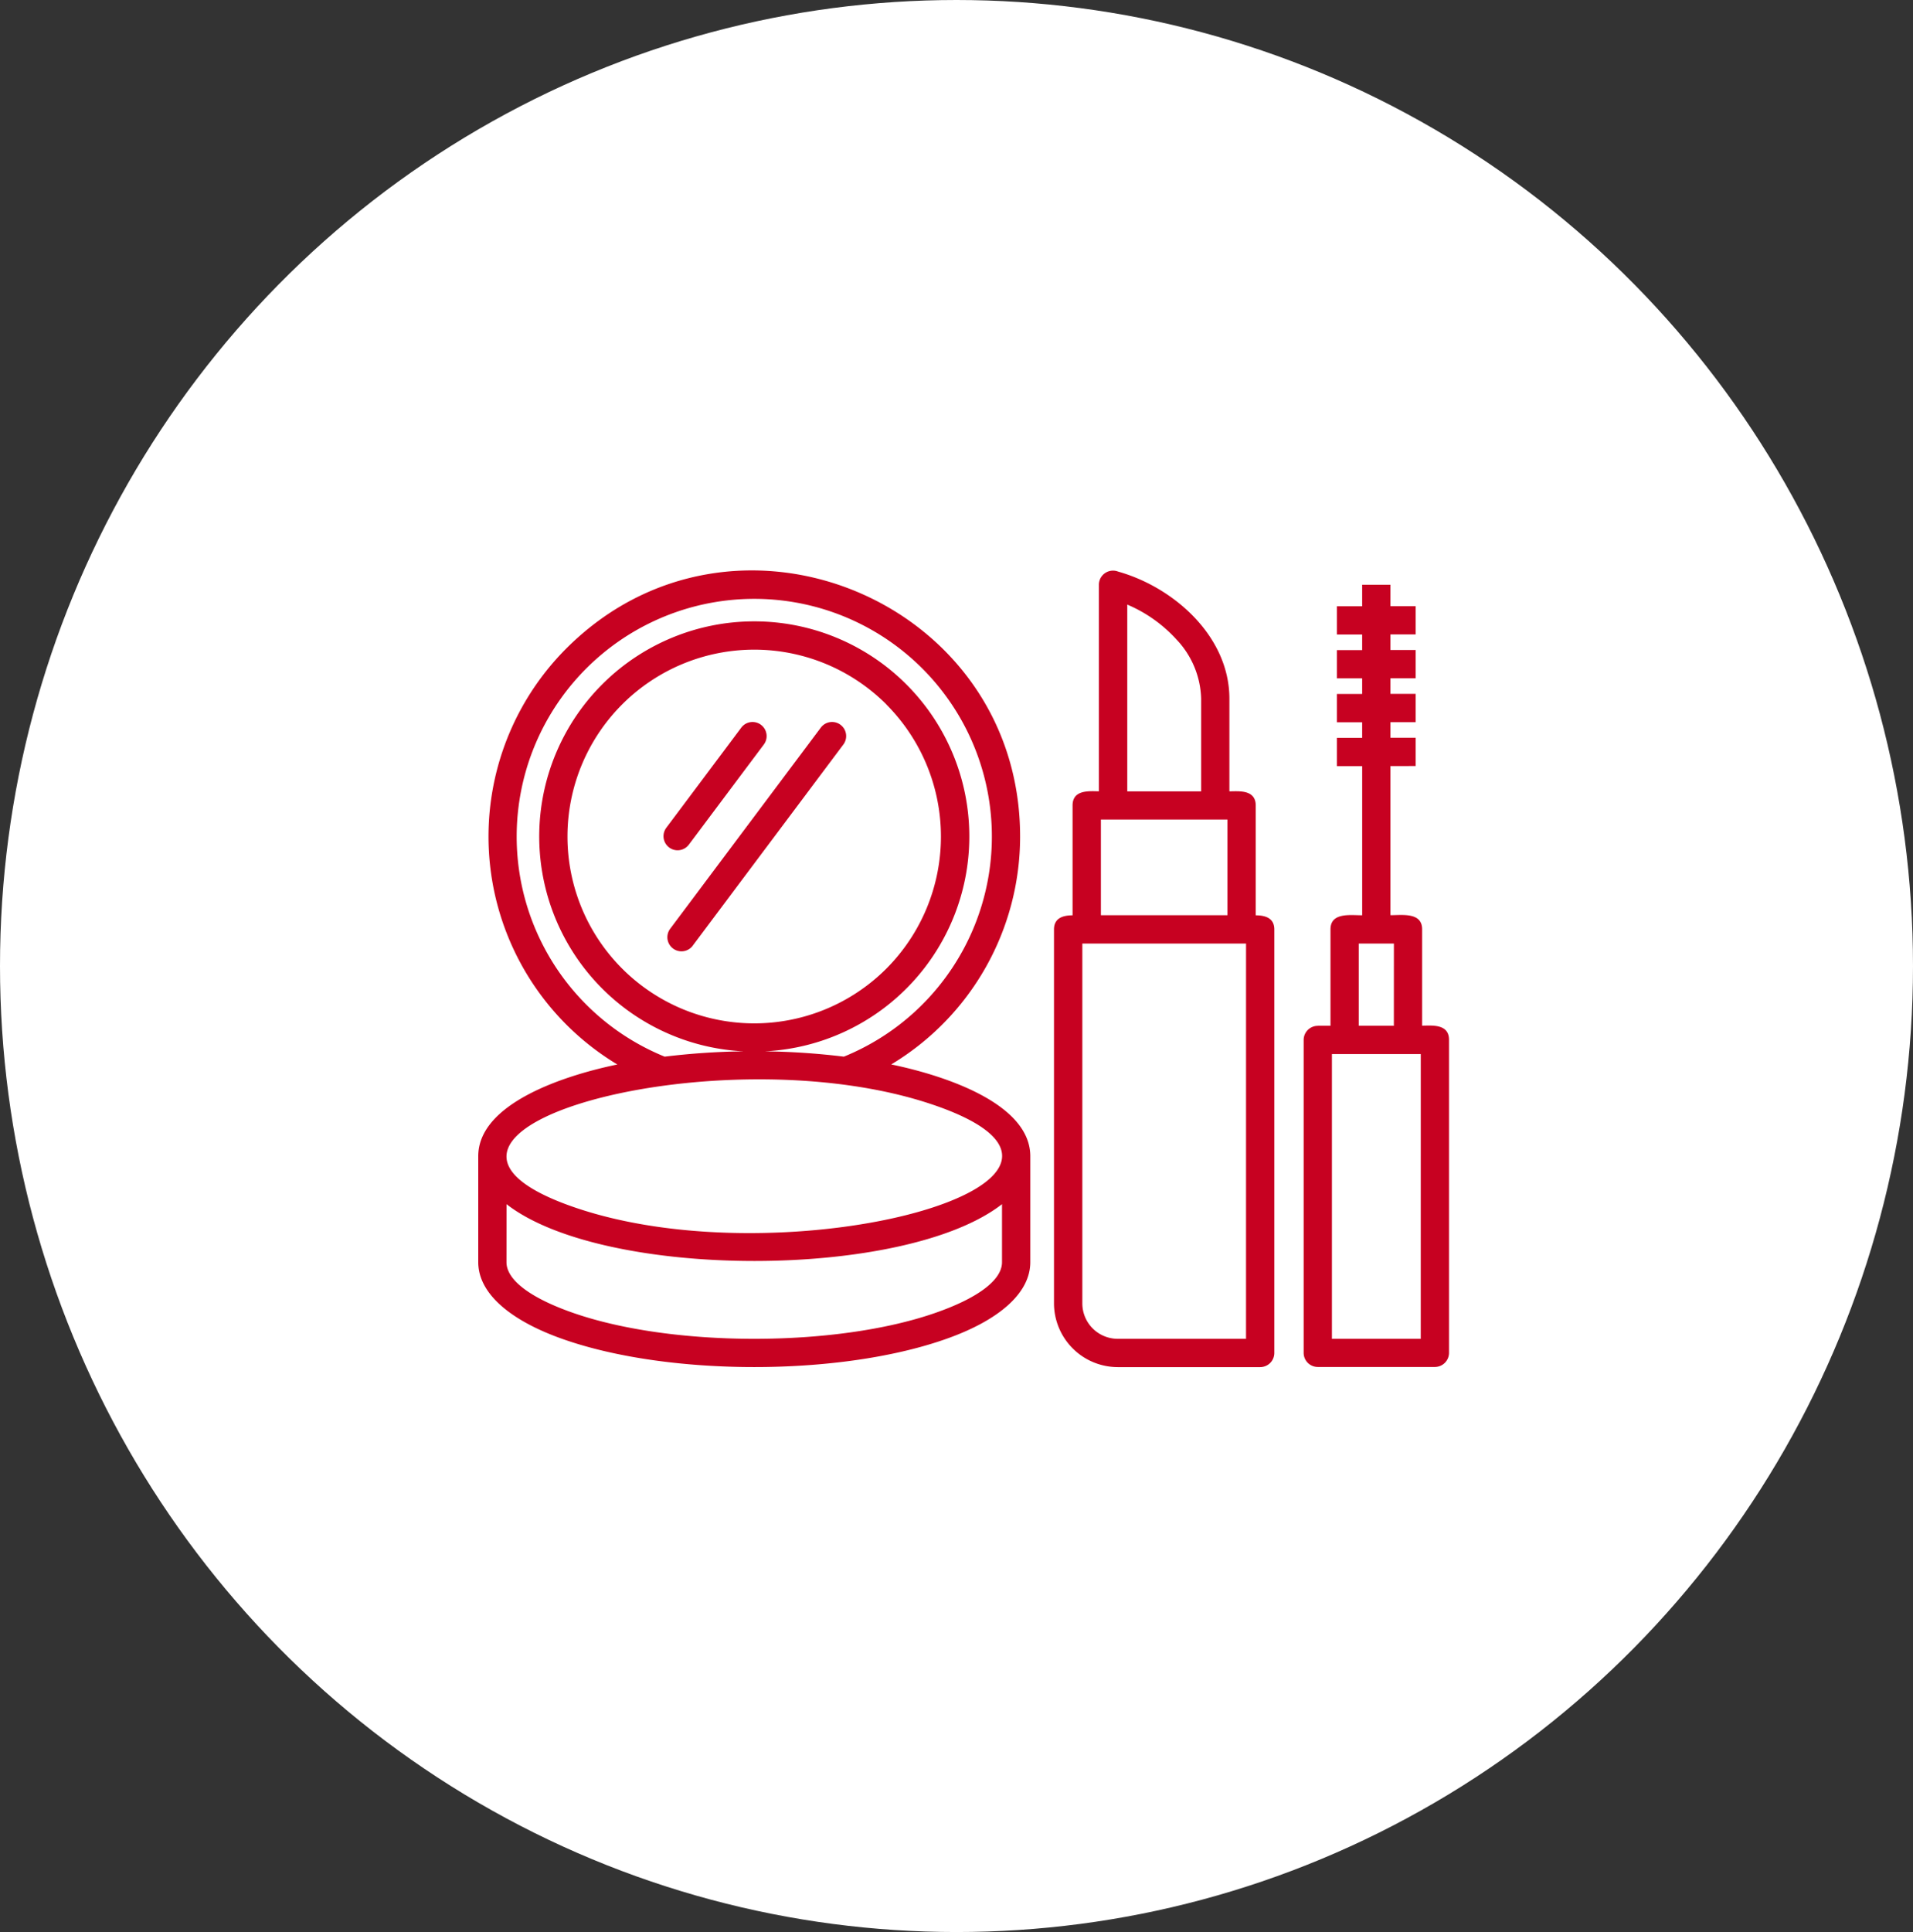
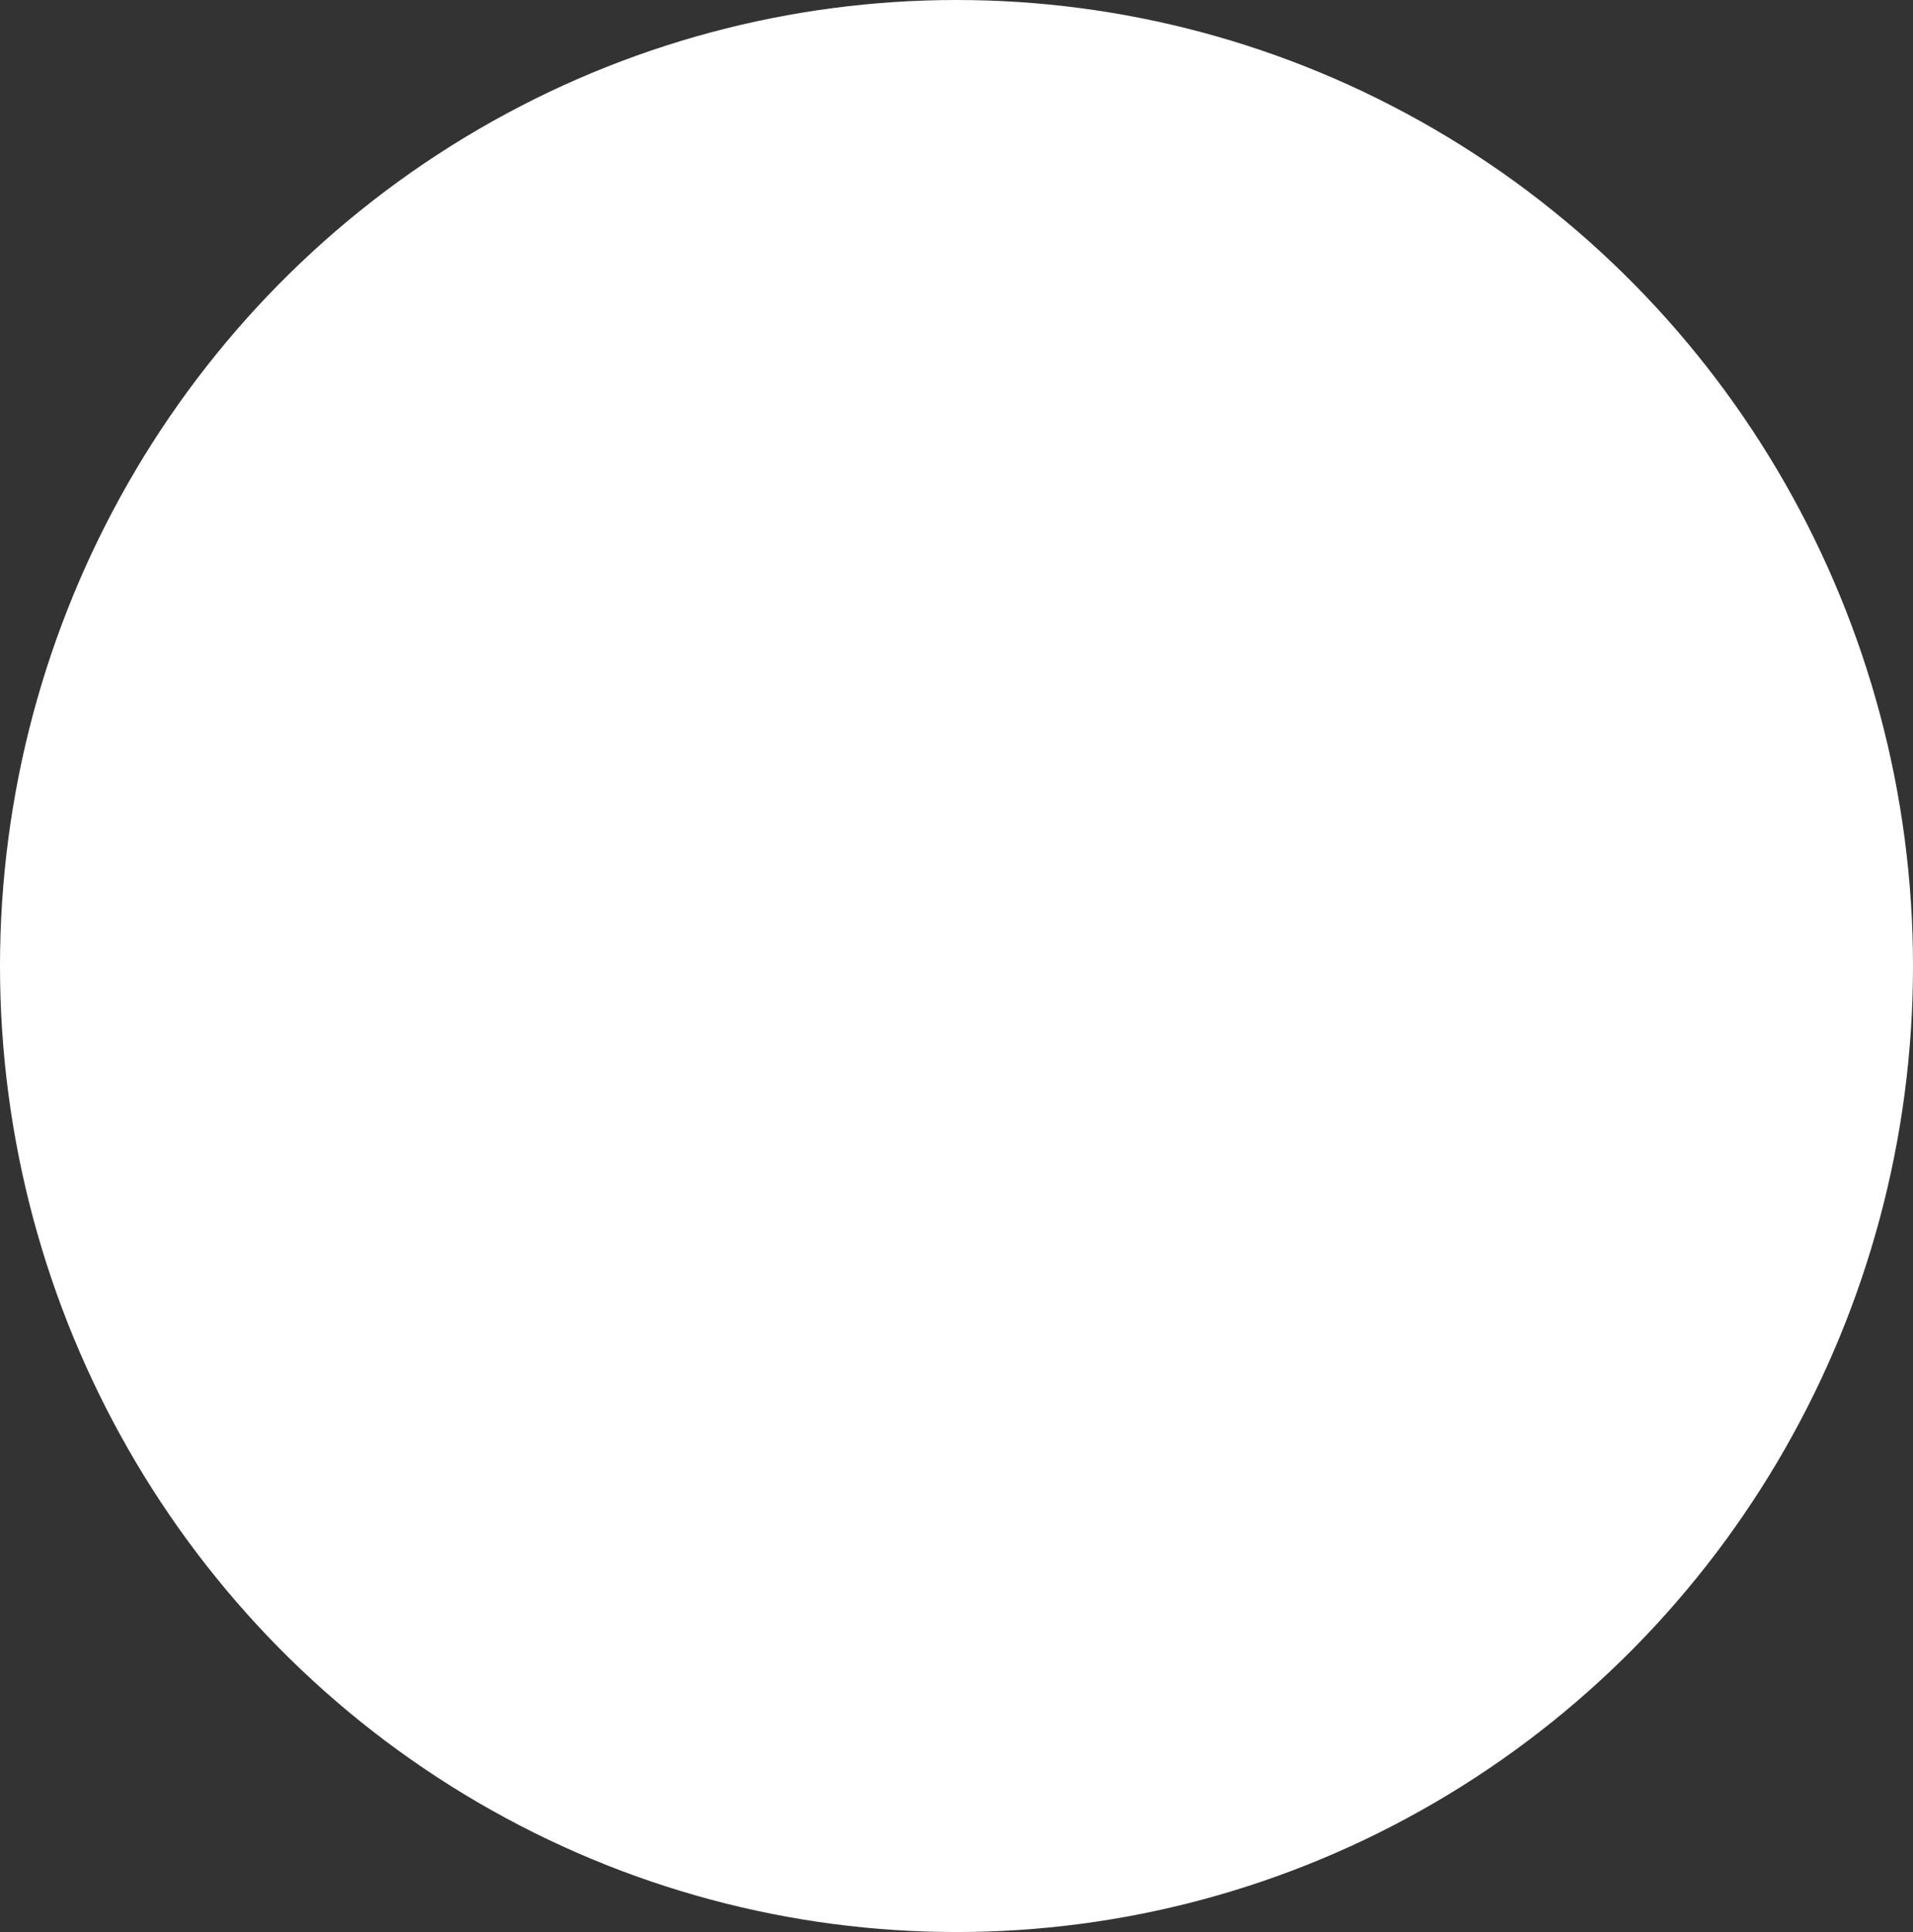
<svg xmlns="http://www.w3.org/2000/svg" width="104" height="105" viewBox="0 0 104 105">
  <rect x="0" y="0" width="104" height="105" fill="#333333" stroke="none" />
  <g id="Grupo_77" data-name="Grupo 77" transform="translate(-1789 -514)">
    <ellipse id="Elipse_11" data-name="Elipse 11" cx="52" cy="52.5" rx="52" ry="52.5" transform="translate(1789 514)" fill="#fff" />
    <g id="noun-makeup-6934813" transform="translate(1810 531.921)">
-       <path id="Caminho_55" data-name="Caminho 55" d="M39.787,13.143c3.06.864,6.049,3.541,6.049,6.906v5.037c.486,0,1.432-.115,1.432.77v5.969c.49,0,1.01.128,1.01.767V55.608a.77.77,0,0,1-.77.77H39.764A3.474,3.474,0,0,1,36.3,52.916V32.592c0-.641.52-.767,1.01-.767V25.853c0-.884.946-.77,1.432-.77V13.859a.767.767,0,0,1,1.042-.717ZM16.437,28a.766.766,0,0,1-1.225-.919l4.1-5.474a.766.766,0,0,1,1.225.919Zm.224,5.472,8.2-10.947a.766.766,0,0,0-1.225-.919l-8.2,10.947A.766.766,0,0,0,16.661,33.476Zm3.344-17.624a11.691,11.691,0,0,1,.573,23.368,39.169,39.169,0,0,1,4.3.289,12.917,12.917,0,1,0-9.744,0,39.7,39.7,0,0,1,4.3-.289,11.691,11.691,0,0,1,.568-23.368Zm7.181,4.512a10.155,10.155,0,1,0,0,14.362A10.166,10.166,0,0,0,27.186,20.365ZM12.561,39.931C9.508,40.563,5,42.1,5,44.915v5.761c0,1.723,1.791,3.207,4.689,4.21,5.731,1.986,14.9,1.986,20.634,0,2.9-1,4.689-2.485,4.689-4.21V44.915c0-2.815-4.508-4.354-7.561-4.987a14.449,14.449,0,0,0,7.007-12.387c0-12.832-15.59-19.3-24.672-10.218a14.46,14.46,0,0,0,2.776,22.608ZM6.537,47.522c5.289,4.116,21.648,4.118,26.937,0v3.156c0,1-1.395,1.981-3.651,2.762-5.387,1.867-14.25,1.867-19.637,0-2.256-.781-3.651-1.764-3.651-2.762Zm23.288-5.369C18.185,38.123-1.683,43.568,10.189,47.68,21.827,51.709,41.7,46.264,29.826,42.153ZM50.64,37.826h.692V32.589c0-.935,1.074-.767,1.723-.767V23.716H51.682V22.179h1.372v-.847H51.682V19.794h1.372v-.848H51.682V17.41h1.372v-.848H51.682V15.026h1.372V13.86h1.537v1.161h1.372v1.537H54.591v.847h1.372v1.537H54.591v.847h1.372v1.537H54.591v.848h1.372v1.537H54.591v8.106c.648,0,1.723-.167,1.723.767v5.236c.5,0,1.461-.121,1.461.77V55.6a.77.77,0,0,1-.77.77l-6.365,0a.768.768,0,0,1-.767-.77V38.6a.768.768,0,0,1,.767-.77Zm5.6,1.539H51.41V54.84h4.829Zm-1.461-6.006H52.869v4.467h1.908Zm-8.038,0h-8.9V52.916a1.927,1.927,0,0,0,1.924,1.924h6.975Zm-1.672-6.739H38.85v5.2h6.881v-5.2Zm-2.121-9.8a7.662,7.662,0,0,0-2.664-1.883v10.15H44.3V20.049a4.855,4.855,0,0,0-1.354-3.23Z" transform="translate(0 0)" fill="#c70121" fill-rule="evenodd" />
-     </g>
+       </g>
  </g>
</svg>